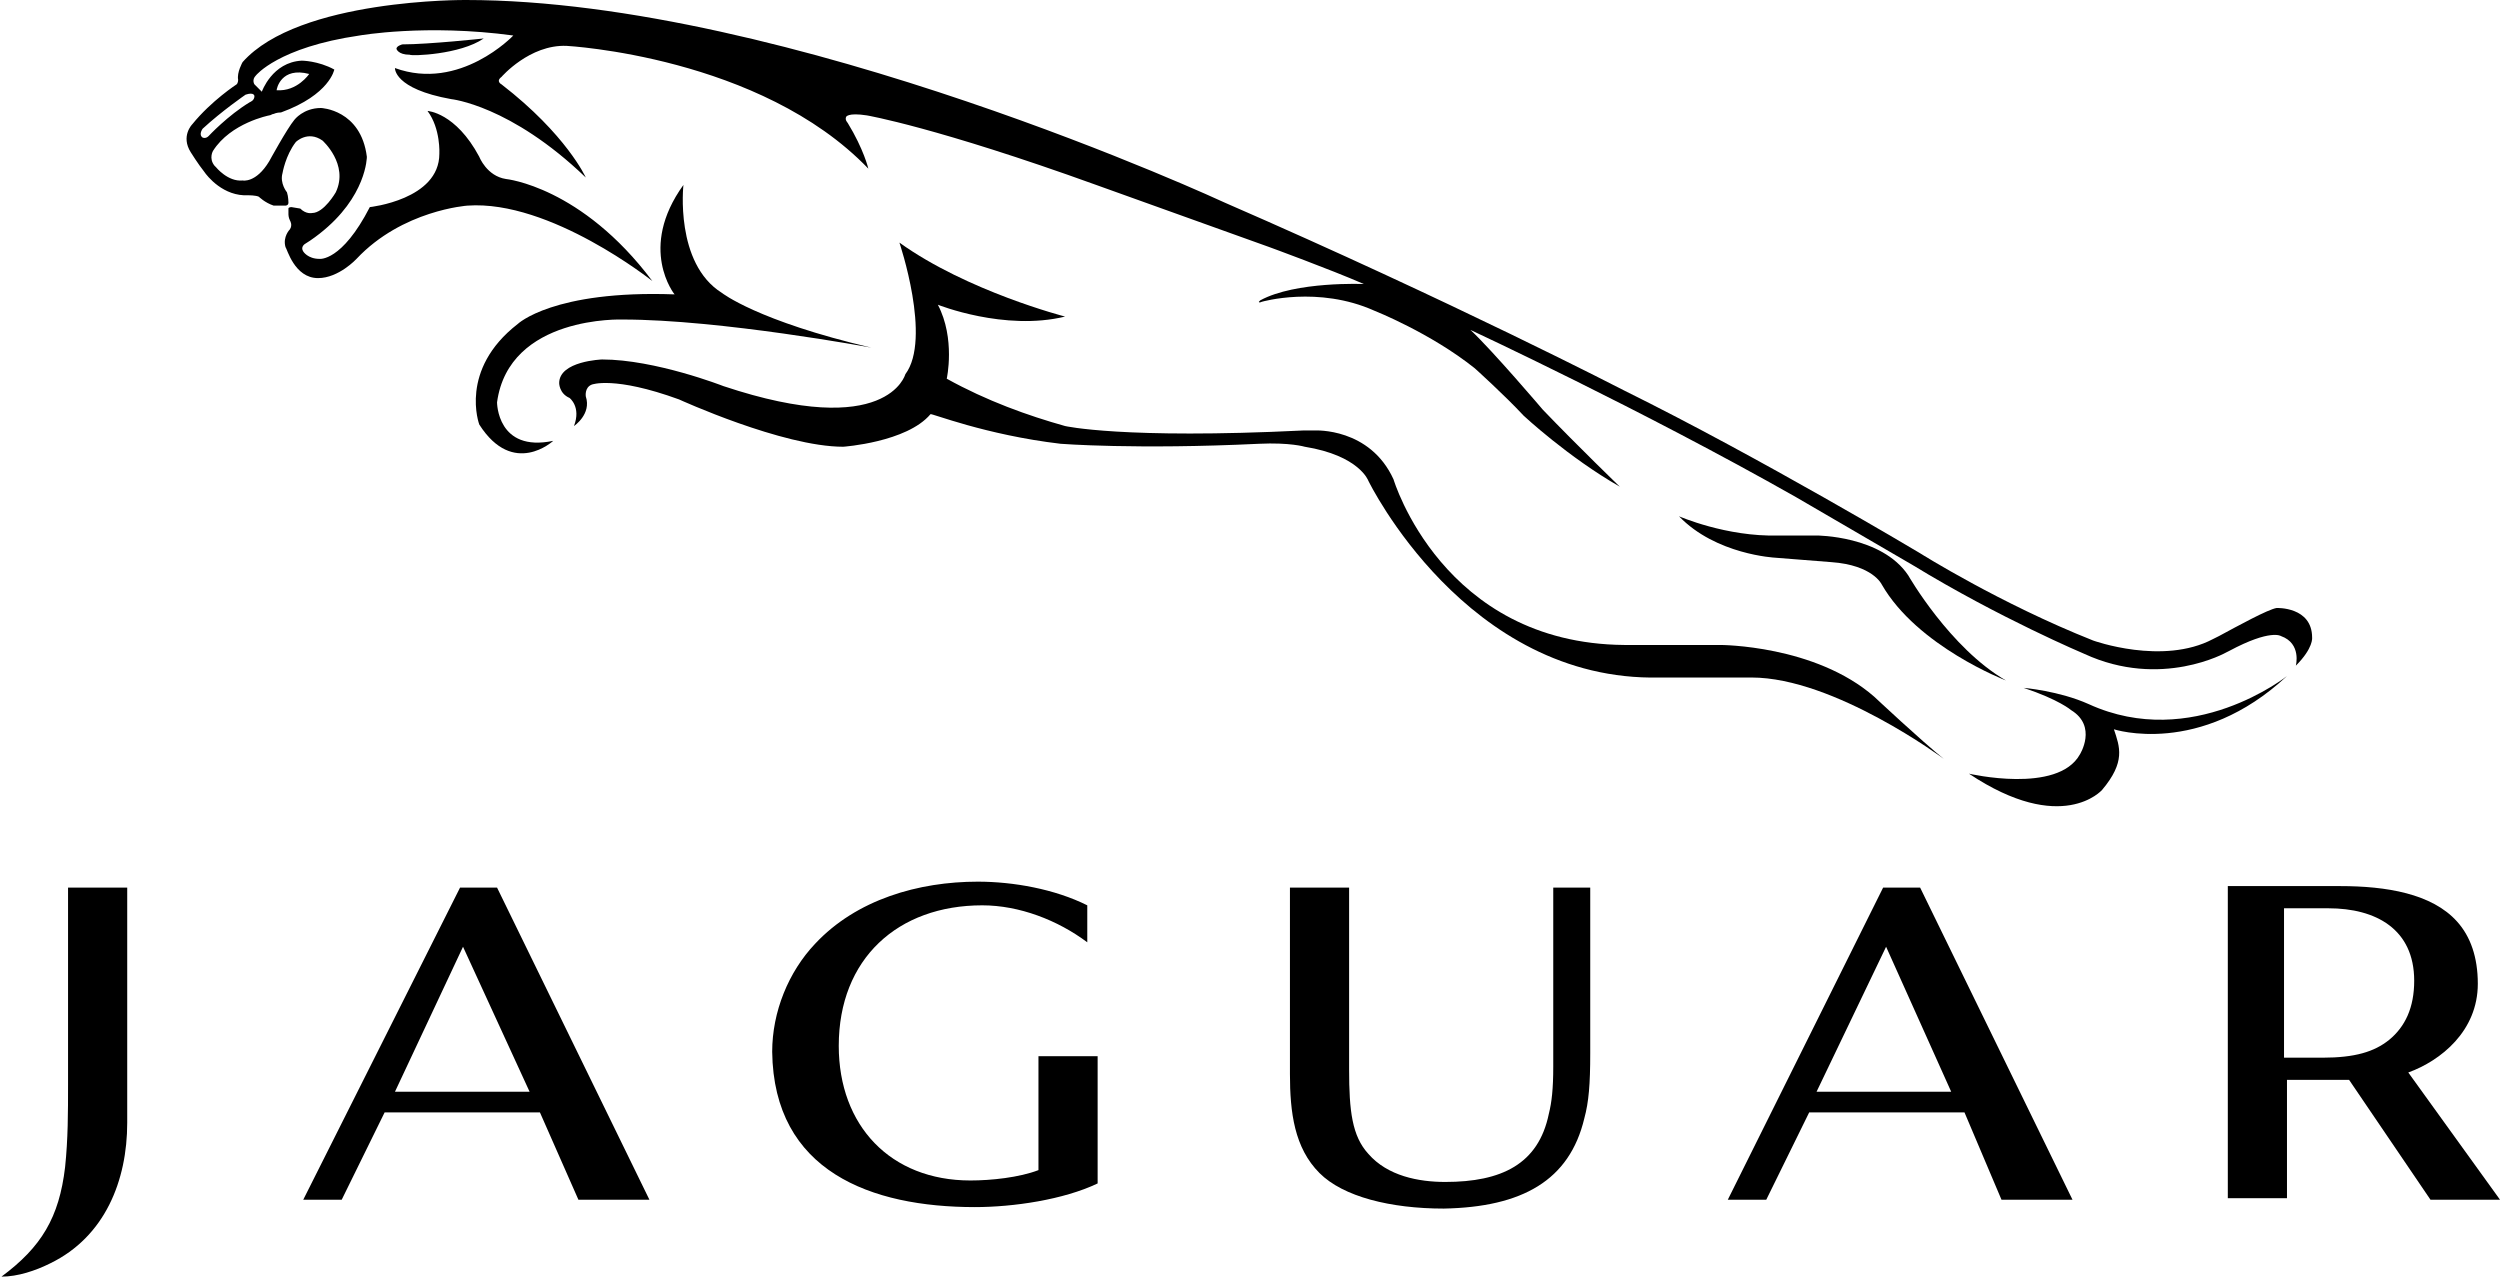
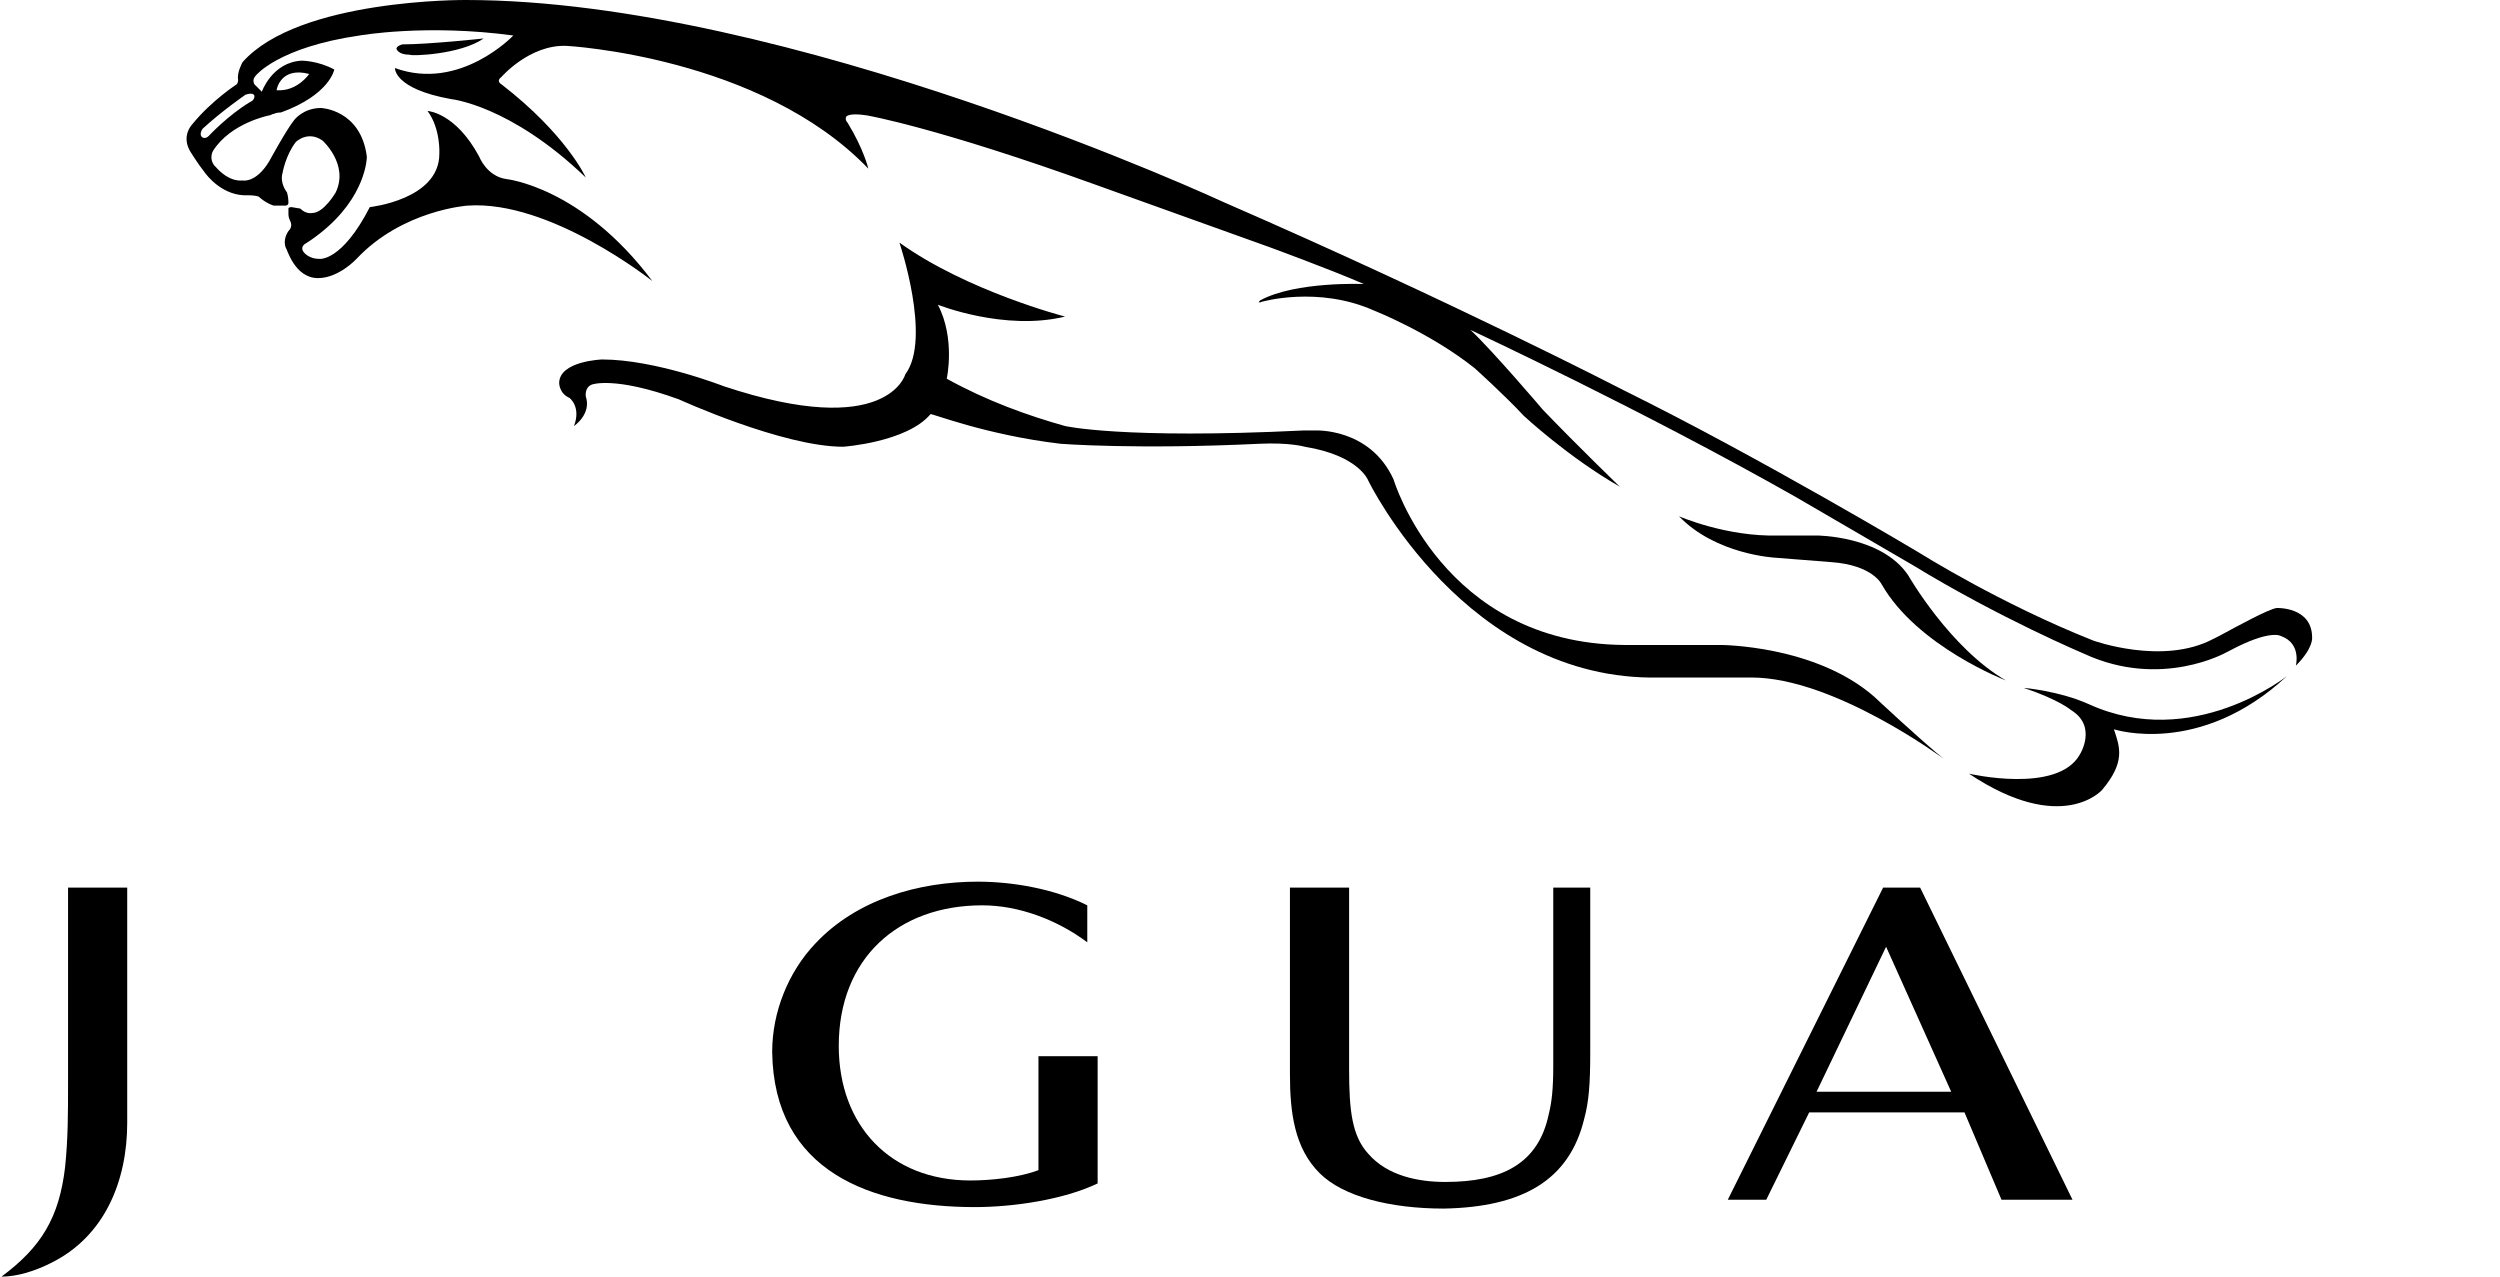
<svg xmlns="http://www.w3.org/2000/svg" version="1.1" id="Layer_1" x="0px" y="0px" viewBox="0 0 169 86.3" style="enable-background:new 0 0 169 86.3;" xml:space="preserve">
  <style type="text/css"> .st0{fill-rule:evenodd;clip-rule:evenodd;} </style>
  <path class="st0" d="M113.5,34.9c2.5,2.6,6.5,2.8,6.5,2.8l3.8,0.3c2.8,0.2,3.4,1.5,3.4,1.5c2.4,4.2,8.4,6.5,8.4,6.5 c-3.8-2.2-6.6-7.1-6.6-7.1c-1.8-2.7-6.2-2.7-6.2-2.7h-2.6C116.7,36.3,113.5,34.9,113.5,34.9L113.5,34.9z" />
-   <path class="st0" d="M141.2,47.6c-2-0.9-4.4-1.1-4.4-1.1c2.4,0.8,3.2,1.5,3.2,1.5c1.8,1.1,0.6,3,0.6,3c-1.5,2.7-7.5,1.3-7.5,1.3 c6.3,4.2,9,1.1,9,1.1c1.6-1.9,1.2-2.9,0.8-4.1c0,0,5.8,1.9,11.7-3.6C154.6,45.7,148.2,50.8,141.2,47.6L141.2,47.6z" />
+   <path class="st0" d="M141.2,47.6c-2-0.9-4.4-1.1-4.4-1.1c2.4,0.8,3.2,1.5,3.2,1.5c1.8,1.1,0.6,3,0.6,3c-1.5,2.7-7.5,1.3-7.5,1.3 c6.3,4.2,9,1.1,9,1.1c1.6-1.9,1.2-2.9,0.8-4.1c0,0,5.8,1.9,11.7-3.6C154.6,45.7,148.2,50.8,141.2,47.6z" />
  <path class="st0" d="M32.7,2.6c0,0-3.7,0.4-5.5,0.4c0,0-0.4,0.1-0.4,0.3c0,0,0.1,0.4,0.9,0.4C27.8,3.8,31.1,3.7,32.7,2.6L32.7,2.6z" />
  <path class="st0" d="M71.7,30c0,0,5.1,0.4,13.4,0c2.1-0.1,3.1,0.2,3.1,0.2c3.7,0.6,4.3,2.3,4.3,2.3s6.6,13.6,19.7,13.3l6.2,0 c5.6,0,13,5.5,13,5.5c-1.5-1.2-4.7-4.2-4.7-4.2c-4-3.5-10.4-3.5-10.4-3.5l-6.5,0c-12.3-0.1-15.6-11.2-15.6-11.2 c-1.6-3.5-5.3-3.3-5.3-3.3c-0.3,0-0.6,0-0.8,0C75.9,29.7,72,28.8,72,28.8c-2.5-0.7-5.3-1.7-8-3.2c0,0,0.6-2.7-0.6-5 c0,0,4.5,1.8,8.6,0.8c0,0-6.6-1.7-11.2-5c0,0,2.2,6.5,0.4,8.9c0,0-1.2,4.5-12.3,0.8c0,0-4.6-1.8-8.2-1.8c0,0-2.9,0.1-2.9,1.6 c0,0,0,0.7,0.7,1c0,0,0.8,0.6,0.3,1.9c0,0,1.2-0.8,0.8-2c0,0-0.1-0.6,0.4-0.8c0,0,1.5-0.6,5.9,1c0,0,7,3.2,11.1,3.2 c0,0,4.3-0.3,5.9-2.2C62.9,27.9,66.6,29.4,71.7,30L71.7,30z" />
  <path class="st0" d="M21.5,18.8c1.4,0,2.6-1.3,2.6-1.3c3.1-3.3,7.5-3.6,7.5-3.6c5.6-0.4,12.5,5.1,12.5,5.1c-4.8-6.4-9.9-6.9-9.9-6.9 c-1.3-0.2-1.8-1.5-1.8-1.5c-1.6-3-3.5-3.1-3.5-3.1c0.9,1.2,0.8,2.9,0.8,2.9c0,3.1-4.7,3.6-4.7,3.6c-1.9,3.7-3.4,3.5-3.4,3.5 c-0.8,0-1.1-0.5-1.1-0.5c-0.2-0.3,0.1-0.5,0.1-0.5c0.5-0.3,1-0.7,1-0.7c3.2-2.5,3.2-5.2,3.2-5.2c-0.4-3.2-3.1-3.3-3.1-3.3 c-1.2,0-1.8,0.8-1.8,0.8c-0.5,0.6-1.7,2.8-1.7,2.8c-0.9,1.5-1.8,1.3-1.8,1.3c-1,0.1-1.8-0.9-1.8-0.9c0,0-0.1-0.1-0.1-0.1 c-0.4-0.5-0.1-1-0.1-1c1.2-1.9,3.8-2.4,3.8-2.4c0.1,0,0.2-0.1,0.3-0.1c0,0,0.2-0.1,0.5-0.1l0,0c3.3-1.2,3.6-2.9,3.6-2.9 c-1.1-0.6-2.2-0.6-2.2-0.6c-2,0.1-2.7,2.1-2.7,2.1l-0.5-0.5c0,0-0.2-0.3,0.1-0.6c0,0,1.5-1.9,7-2.7c0,0,4.5-0.8,10.4,0 c0,0-3.6,3.8-8,2.2c0,0-0.1,1.4,3.8,2.1c0,0,4,0.4,9.1,5.3c0,0-1.3-2.9-5.7-6.3c0,0-0.4-0.2,0-0.5c0,0,1.9-2.2,4.4-2.1 c0,0,13.1,0.7,20.4,8.3c0,0-0.3-1.3-1.4-3.1c0,0-0.2-0.2-0.1-0.4c0,0,0.1-0.3,1.4-0.1c0,0,4.7,0.8,15.5,4.7l11.7,4.2 c0,0,4.1,1.5,6.4,2.5c0,0-4.6-0.2-7,1.1c0,0-0.1,0.1-0.1,0.1c0,0,0,0.1,0.2,0c0,0,3.8-1.1,7.6,0.6c0,0,3.8,1.5,6.8,3.9 c0,0,2,1.8,3.3,3.2c0,0,3,2.8,6.5,4.8c0,0-2.8-2.7-5.2-5.2c0,0-3.4-4-4.9-5.4c0,0,11.6,5.4,22,11.3c1.9,1.1,7.9,4.6,7.9,4.6 c5.9,3.6,11.6,6,11.6,6c5.2,2.4,9.6-0.1,9.6-0.1l0.2-0.1c2.8-1.5,3.5-1,3.5-1c1.4,0.5,1,2,1,2c1.2-1.2,1.1-1.9,1.1-1.9 c0-2.1-2.4-2-2.4-2c-0.6,0.1-2.6,1.2-3.9,1.9l-0.4,0.2c-3.4,1.8-8.1,0.1-8.1,0.1c-6.3-2.5-11.7-5.9-11.7-5.9s-10.7-6.4-20-11 c0,0-11.6-6-27-12.7c0,0-29.5-13.7-51.3-13.7c0,0-11.3-0.1-15.1,4.2c0,0-0.4,0.7-0.3,1.2c0,0,0,0.2-0.1,0.3c0,0-1.7,1.1-3,2.7 c0,0-0.8,0.8-0.1,1.9c0,0,0.5,0.8,0.9,1.3l0,0c0.2,0.3,1.3,1.7,3,1.6c0,0,0.5,0,0.7,0.1c0,0,0.4,0.4,1,0.6h0.8c0,0,0.2,0,0.2-0.2 c0,0,0-0.4-0.1-0.7c0,0-0.5-0.6-0.3-1.3c0,0,0.2-1.2,0.9-2.1c0,0,0.8-0.8,1.8-0.1c0,0,1.8,1.6,0.9,3.5c0,0-0.8,1.4-1.6,1.4 c0,0-0.4,0.1-0.8-0.3l-0.6-0.1c0,0-0.2,0-0.2,0.1l0,0.4c0,0,0,0.2,0.1,0.4c0,0,0.2,0.3,0,0.6c0,0-0.5,0.5-0.3,1.2 C19.4,16.8,19.9,18.8,21.5,18.8L21.5,18.8z M20.9,5c0,0-0.8,1.2-2.2,1.1C18.7,6,19,4.5,20.9,5L20.9,5z M16.6,6.4 c0.6-0.2,0.6,0.1,0.6,0.1c0,0.3-0.3,0.4-0.3,0.4c-1.5,0.9-2.8,2.3-2.8,2.3c-0.2,0.2-0.4,0.1-0.4,0.1c-0.3-0.2,0-0.6,0-0.6 C15,7.5,16.6,6.4,16.6,6.4L16.6,6.4z" />
-   <path class="st0" d="M46.2,12.5c-3.1,4.3-0.6,7.4-0.6,7.4c-8.2-0.3-10.6,2-10.6,2c-4,3.1-2.6,6.8-2.6,6.8c2.3,3.6,5,1.1,5,1.1 c-3.8,0.8-3.8-2.6-3.8-2.6c0.8-5.9,8.5-5.6,8.5-5.6c6.6,0,16.8,1.9,16.8,1.9c-7.7-1.8-10.1-3.7-10.1-3.7 C45.6,17.8,46.2,12.5,46.2,12.5L46.2,12.5z" />
  <path class="st0" d="M107.1,75.6c0.3-1.1,0.4-2.3,0.4-4.4V60H105v12.1c0,1.5-0.1,2.4-0.3,3.2c-0.7,3.4-3.2,4.6-7,4.6 c-1.8,0-3.9-0.4-5.2-1.9c-1.1-1.2-1.3-2.9-1.3-5.7V60h-4v12.6c0,2.6,0.3,5,2,6.7c1.6,1.6,4.8,2.4,8.4,2.4 C102.9,81.6,106.1,79.8,107.1,75.6L107.1,75.6z" />
  <path class="st0" d="M135.3,81.1h4.8L129.8,60h-2.5l-10.5,21.1h2.6l2.9-5.9h10.5L135.3,81.1L135.3,81.1z M127.5,64l4.4,9.8h-9.1 L127.5,64L127.5,64z" />
-   <path class="st0" d="M39.1,81.1h4.8L33.6,60h-2.5L20.5,81.1h2.6l2.9-5.9h10.5L39.1,81.1L39.1,81.1z M31.3,64l4.5,9.8h-9.1L31.3,64 L31.3,64z" />
  <path class="st0" d="M65.9,81.6c2.6,0,6-0.5,8.3-1.6v-8.6h-4v7.7c-1.3,0.5-3.2,0.7-4.6,0.7c-5.4,0-8.9-3.7-8.9-9.1 c0-5.9,4-9.5,9.7-9.5c2.5,0,5.1,1,7.1,2.5v-2.5c-2.2-1.1-5-1.6-7.4-1.6c-4,0-8.2,1.2-11,4.2c-1.8,1.9-2.9,4.6-2.9,7.3 C52.3,79.2,58.9,81.6,65.9,81.6L65.9,81.6z" />
-   <path class="st0" d="M164.3,81.1h4.7l-6.2-8.6c2.2-0.8,4.7-2.8,4.7-6c0-1.8-0.5-3.2-1.4-4.2c-1.7-1.9-4.8-2.4-7.9-2.4h-7.6v21.1h4 V73h4.2L164.3,81.1L164.3,81.1z M157.4,61.4c3.2,0,5.8,1.4,5.8,4.9c0,1.8-0.6,3.1-1.7,4c-1,0.8-2.3,1.2-4.5,1.2h-2.6V61.4H157.4 L157.4,61.4z" />
  <path class="st0" d="M3.4,85.4c3.7-1.8,5.2-5.6,5.2-9.5V60h-4v13.3c0,1.9,0,3.7-0.2,5.6c-0.4,3.4-1.6,5.4-4.3,7.4 C1.2,86.3,2.4,85.9,3.4,85.4L3.4,85.4z" />
</svg>